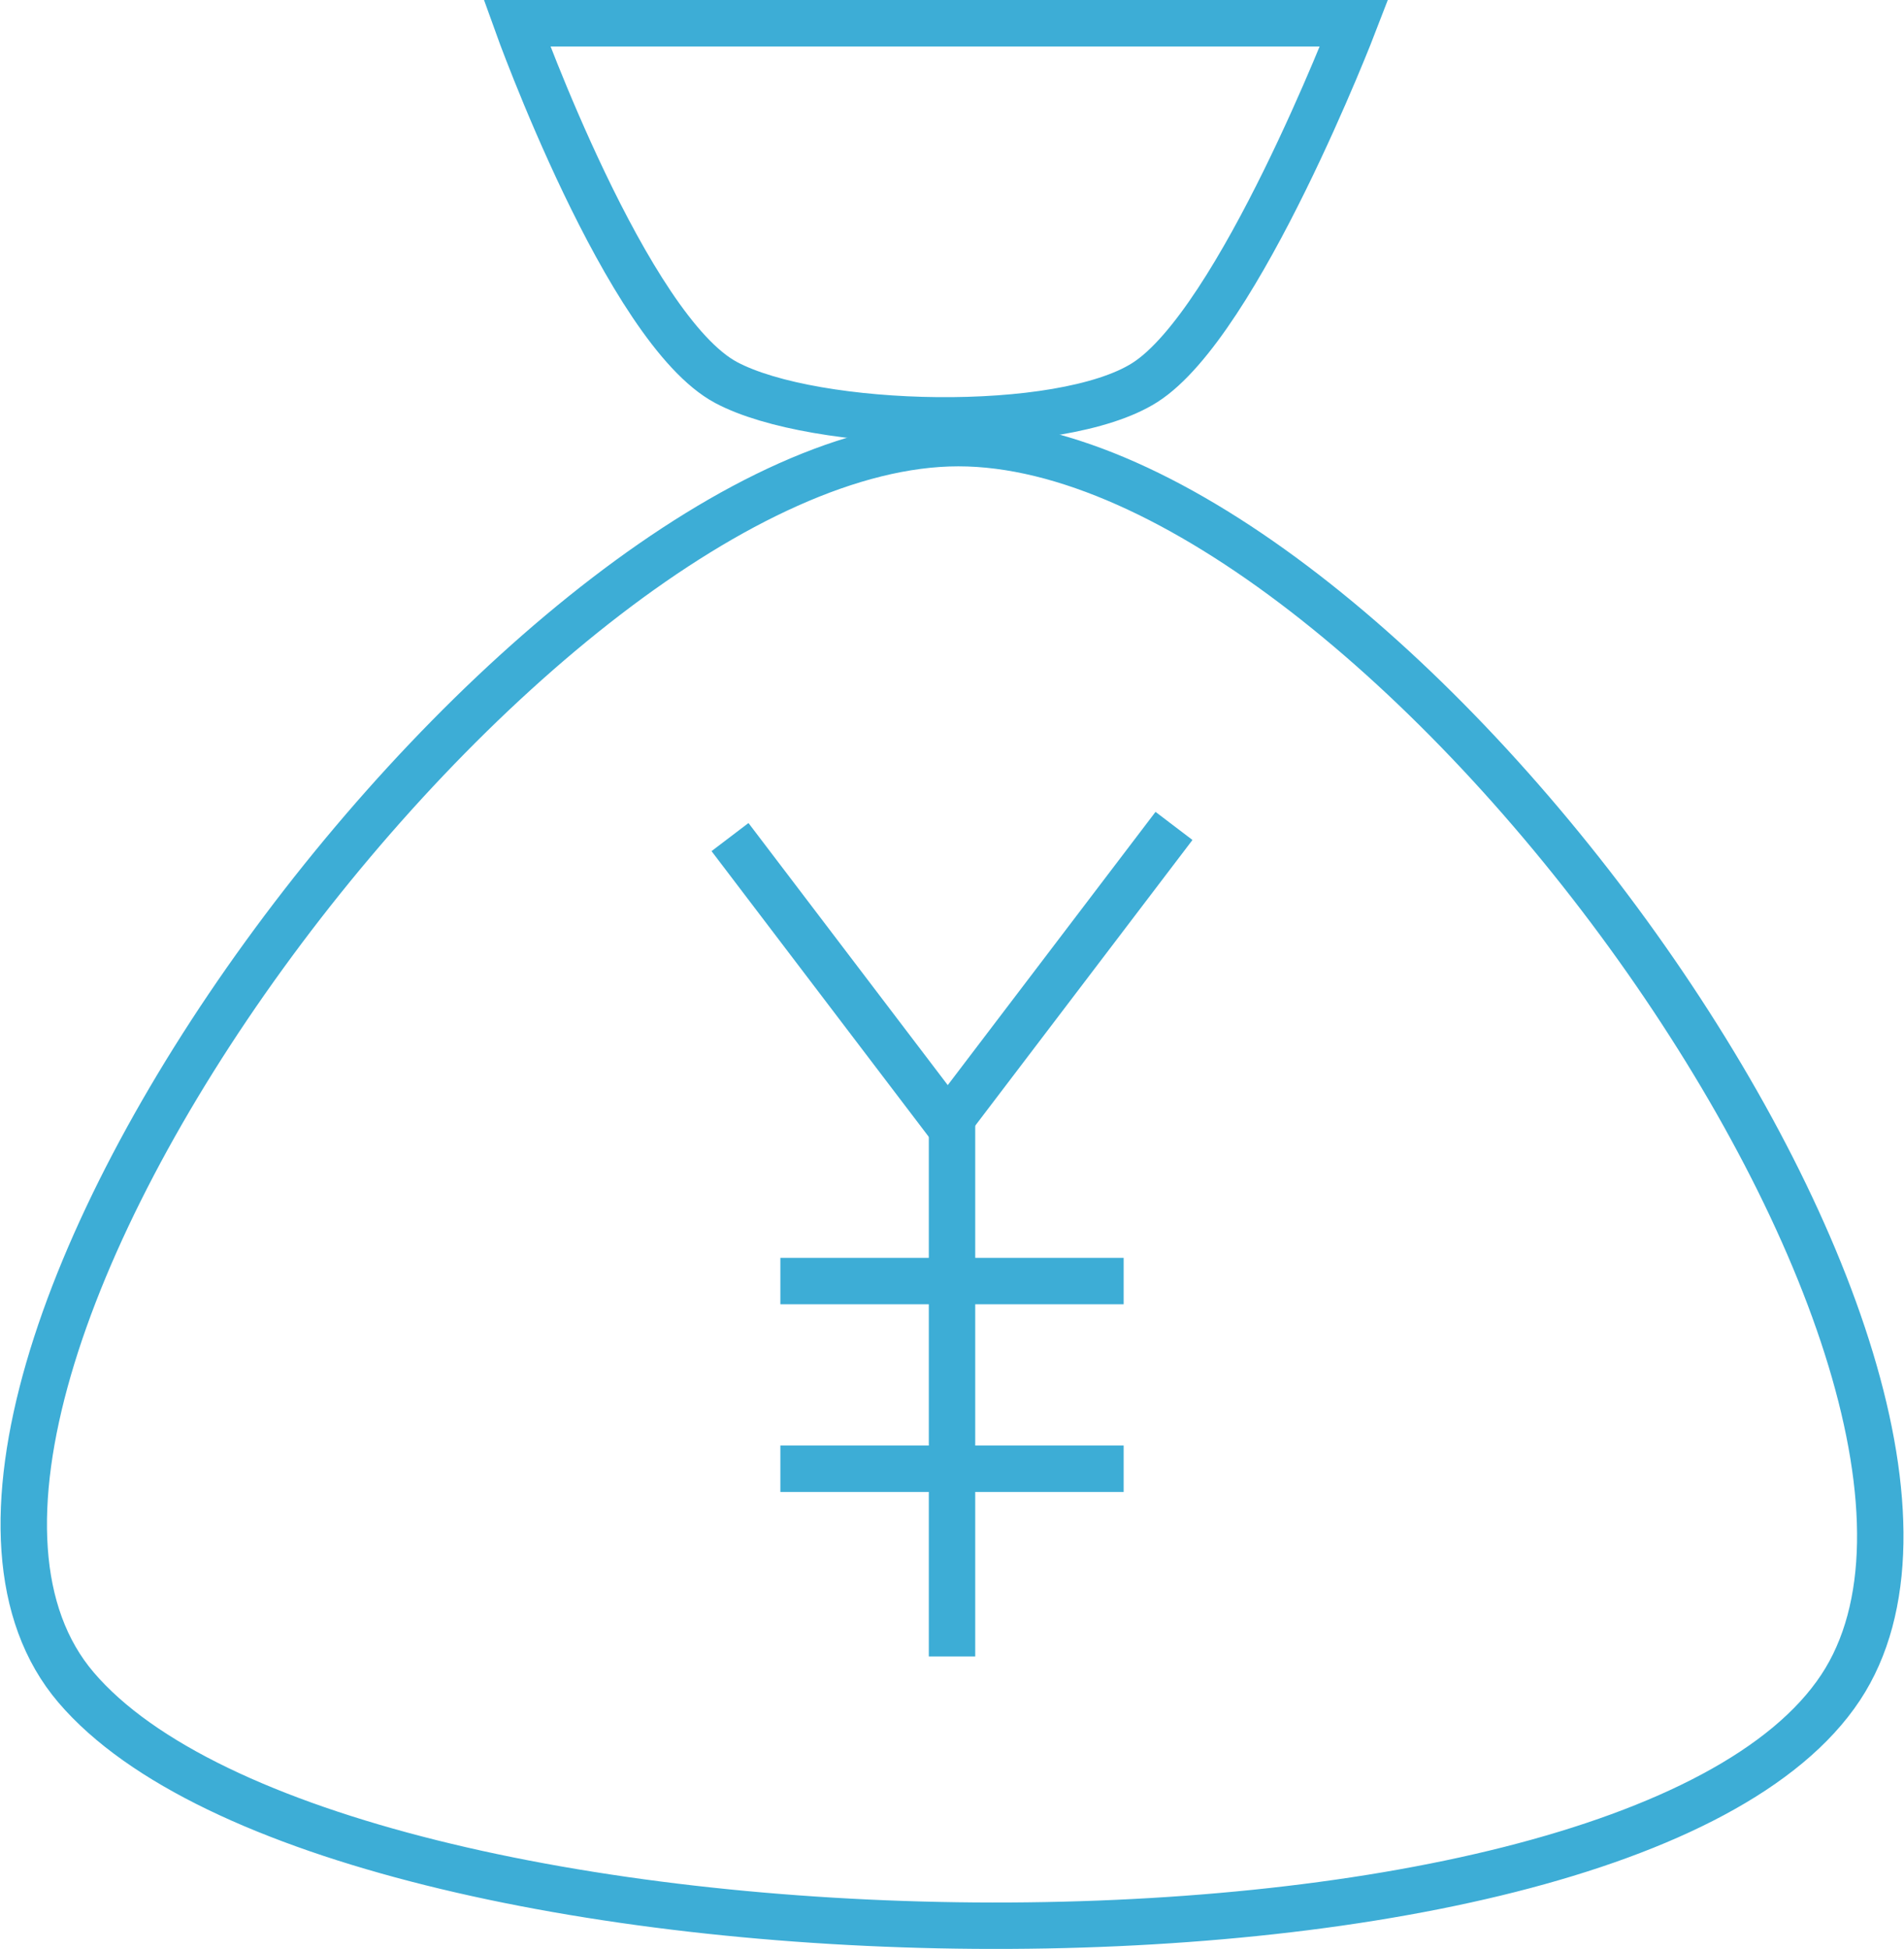
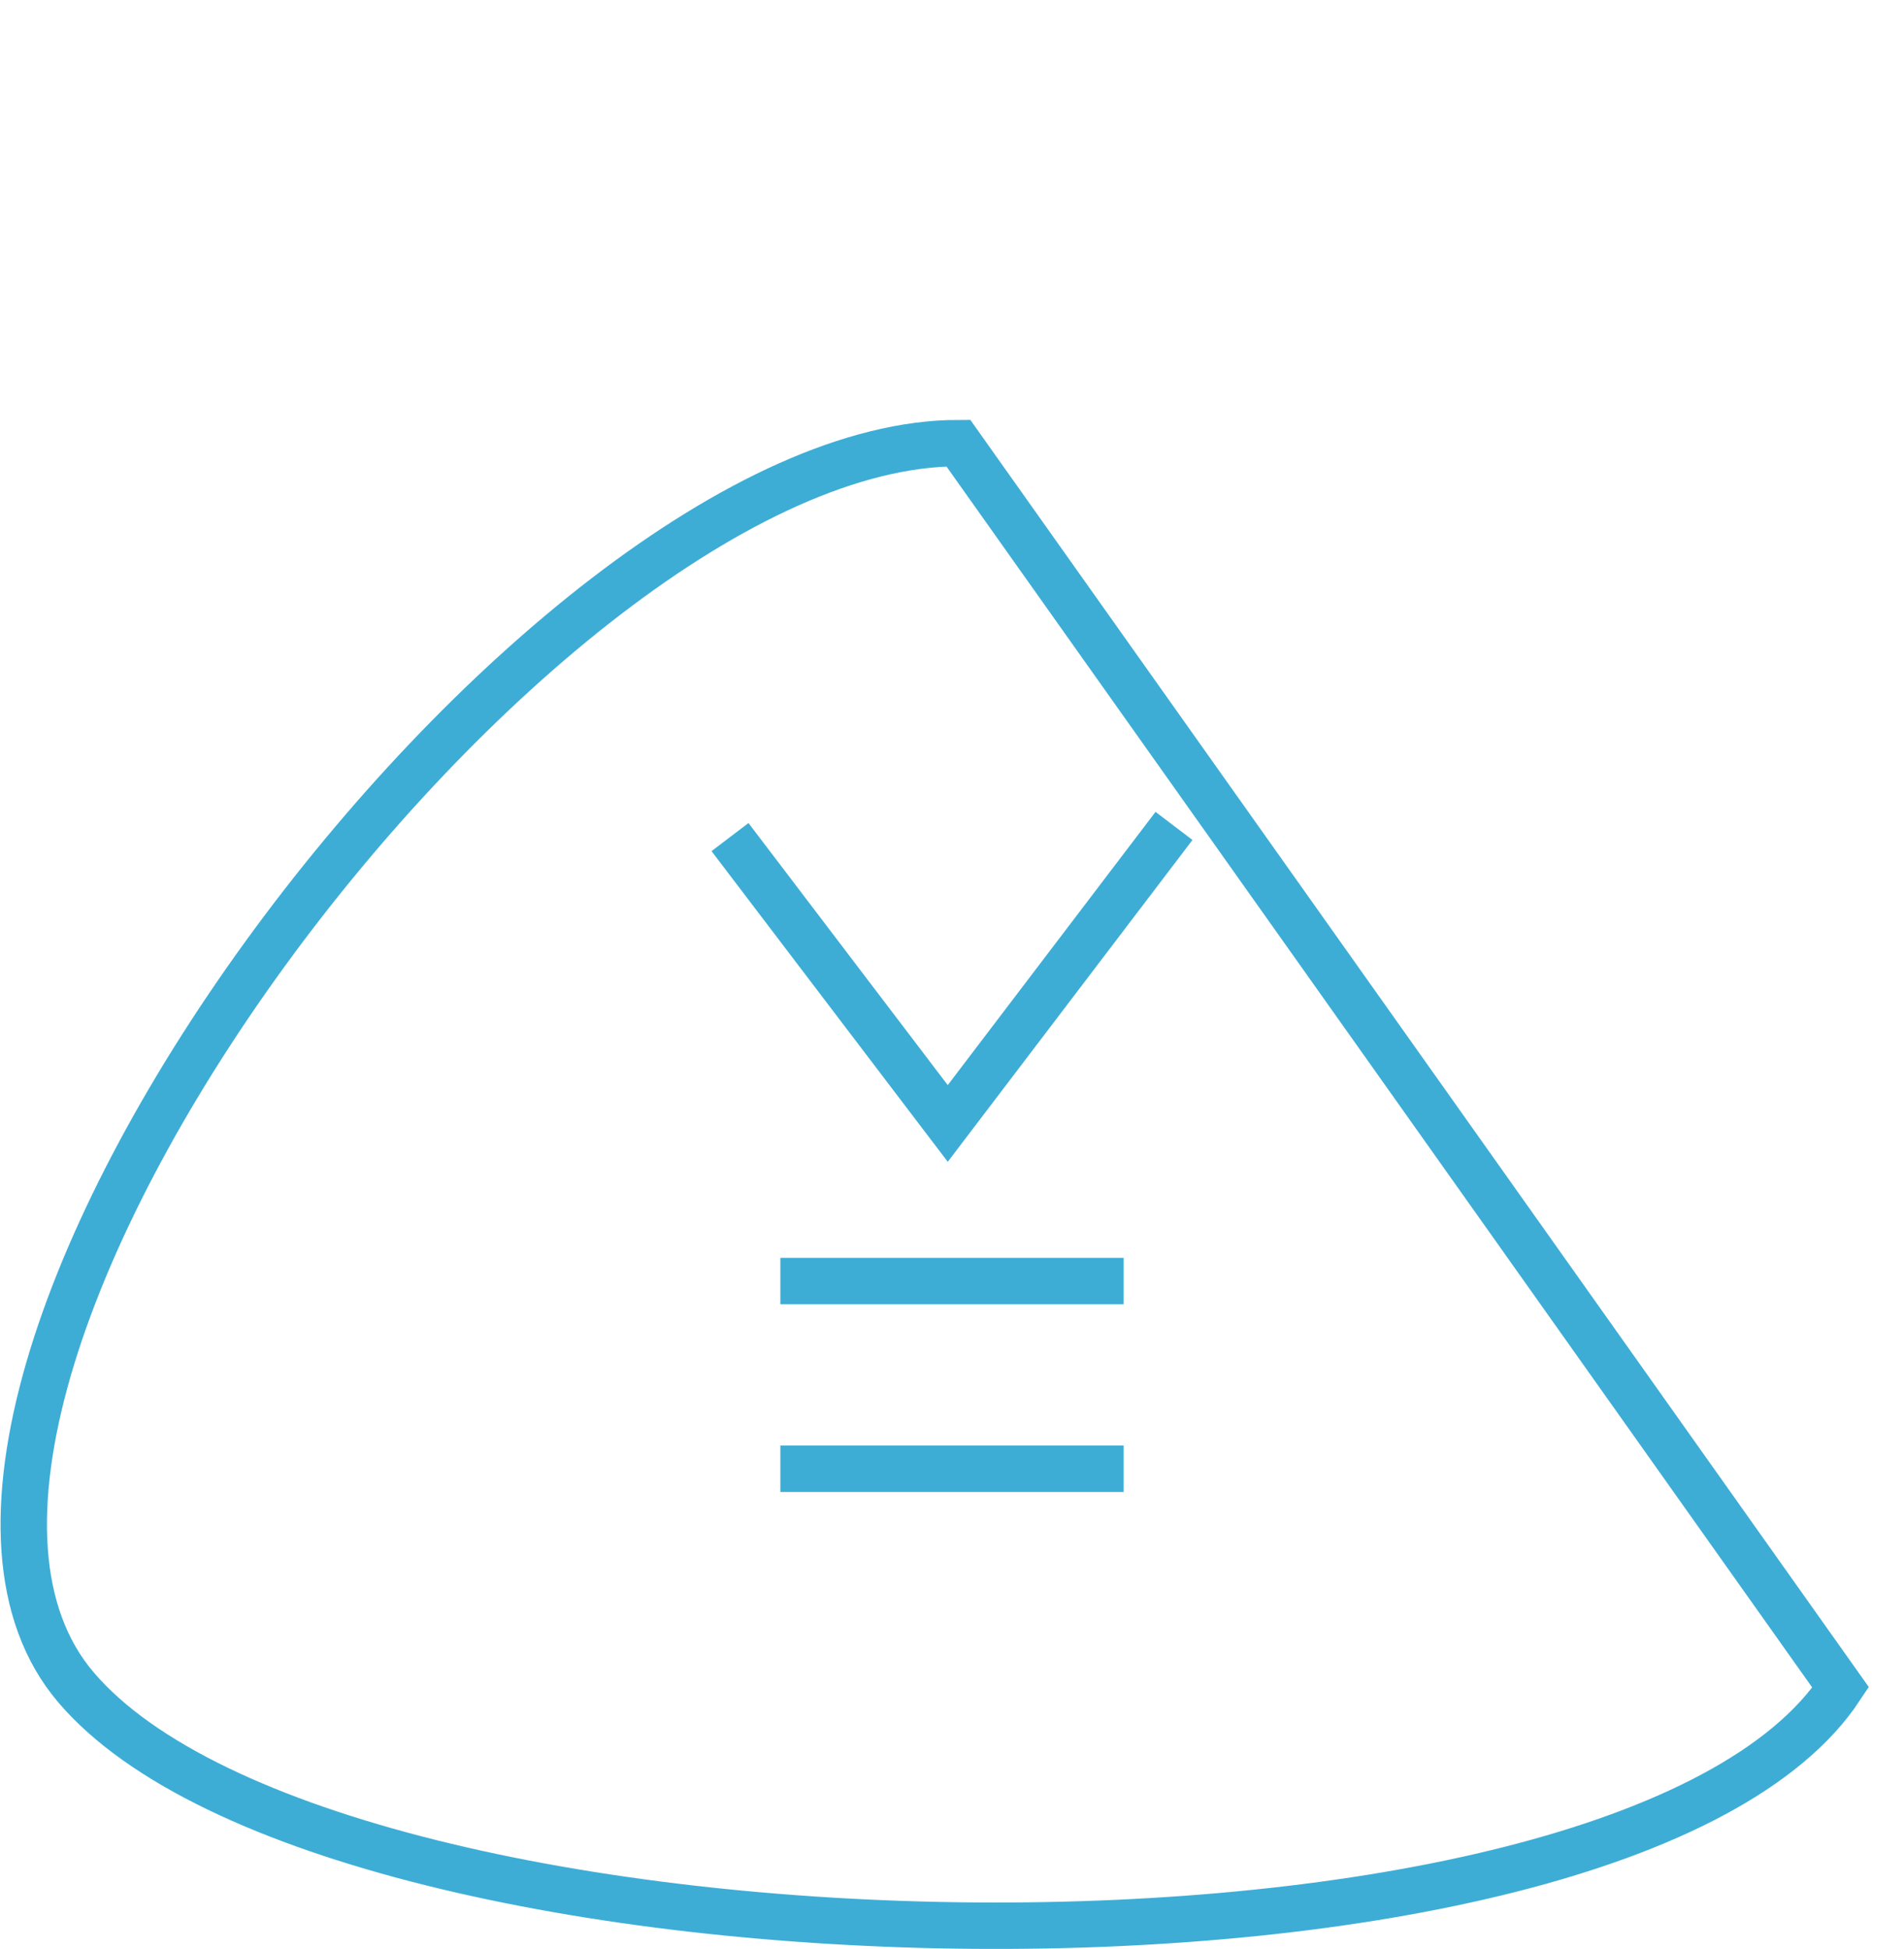
<svg xmlns="http://www.w3.org/2000/svg" width="82.046" height="83.979" viewBox="0 0 82.046 83.979">
  <g id="グループ_1114" data-name="グループ 1114" transform="translate(1.024 1)">
-     <path id="パス_2935" data-name="パス 2935" d="M41.773,25.308c-18.276,0-48.82,40.959-38.019,53.619,11.234,13.168,66.657,14.2,76.038,0C88.811,65.276,60.049,25.308,41.773,25.308Z" transform="translate(-1.5 -7.214)" fill="none" stroke="#3dadd6" stroke-miterlimit="10" stroke-width="2" />
-     <path id="パス_2937" data-name="パス 2937" d="M38.484,16.985C34.2,14.71,29.467,1.5,29.467,1.5H65.535s-4.963,12.915-9.018,15.486C52.892,19.286,42.319,19.021,38.484,16.985Z" transform="translate(-8.213 -1.499)" fill="none" stroke="#3dadd6" stroke-miterlimit="10" stroke-width="2" />
+     <path id="パス_2935" data-name="パス 2935" d="M41.773,25.308c-18.276,0-48.82,40.959-38.019,53.619,11.234,13.168,66.657,14.2,76.038,0Z" transform="translate(-1.5 -7.214)" fill="none" stroke="#3dadd6" stroke-miterlimit="10" stroke-width="2" />
    <path id="パス_2938" data-name="パス 2938" d="M41.546,47.494l9.383,12.34,9.749-12.821" transform="translate(-11.113 -12.424)" fill="none" stroke="#3dadd6" stroke-miterlimit="10" stroke-width="2" />
-     <line id="線_30" data-name="線 30" y1="23.385" transform="translate(40 46.99)" fill="none" stroke="#3dadd6" stroke-miterlimit="10" stroke-width="2" />
    <line id="線_31" data-name="線 31" x2="14.793" transform="translate(32.603 54.201)" fill="none" stroke="#3dadd6" stroke-miterlimit="10" stroke-width="2" />
    <line id="線_32" data-name="線 32" x2="14.793" transform="translate(32.603 62.288)" fill="none" stroke="#3dadd6" stroke-miterlimit="10" stroke-width="2" />
  </g>
</svg>